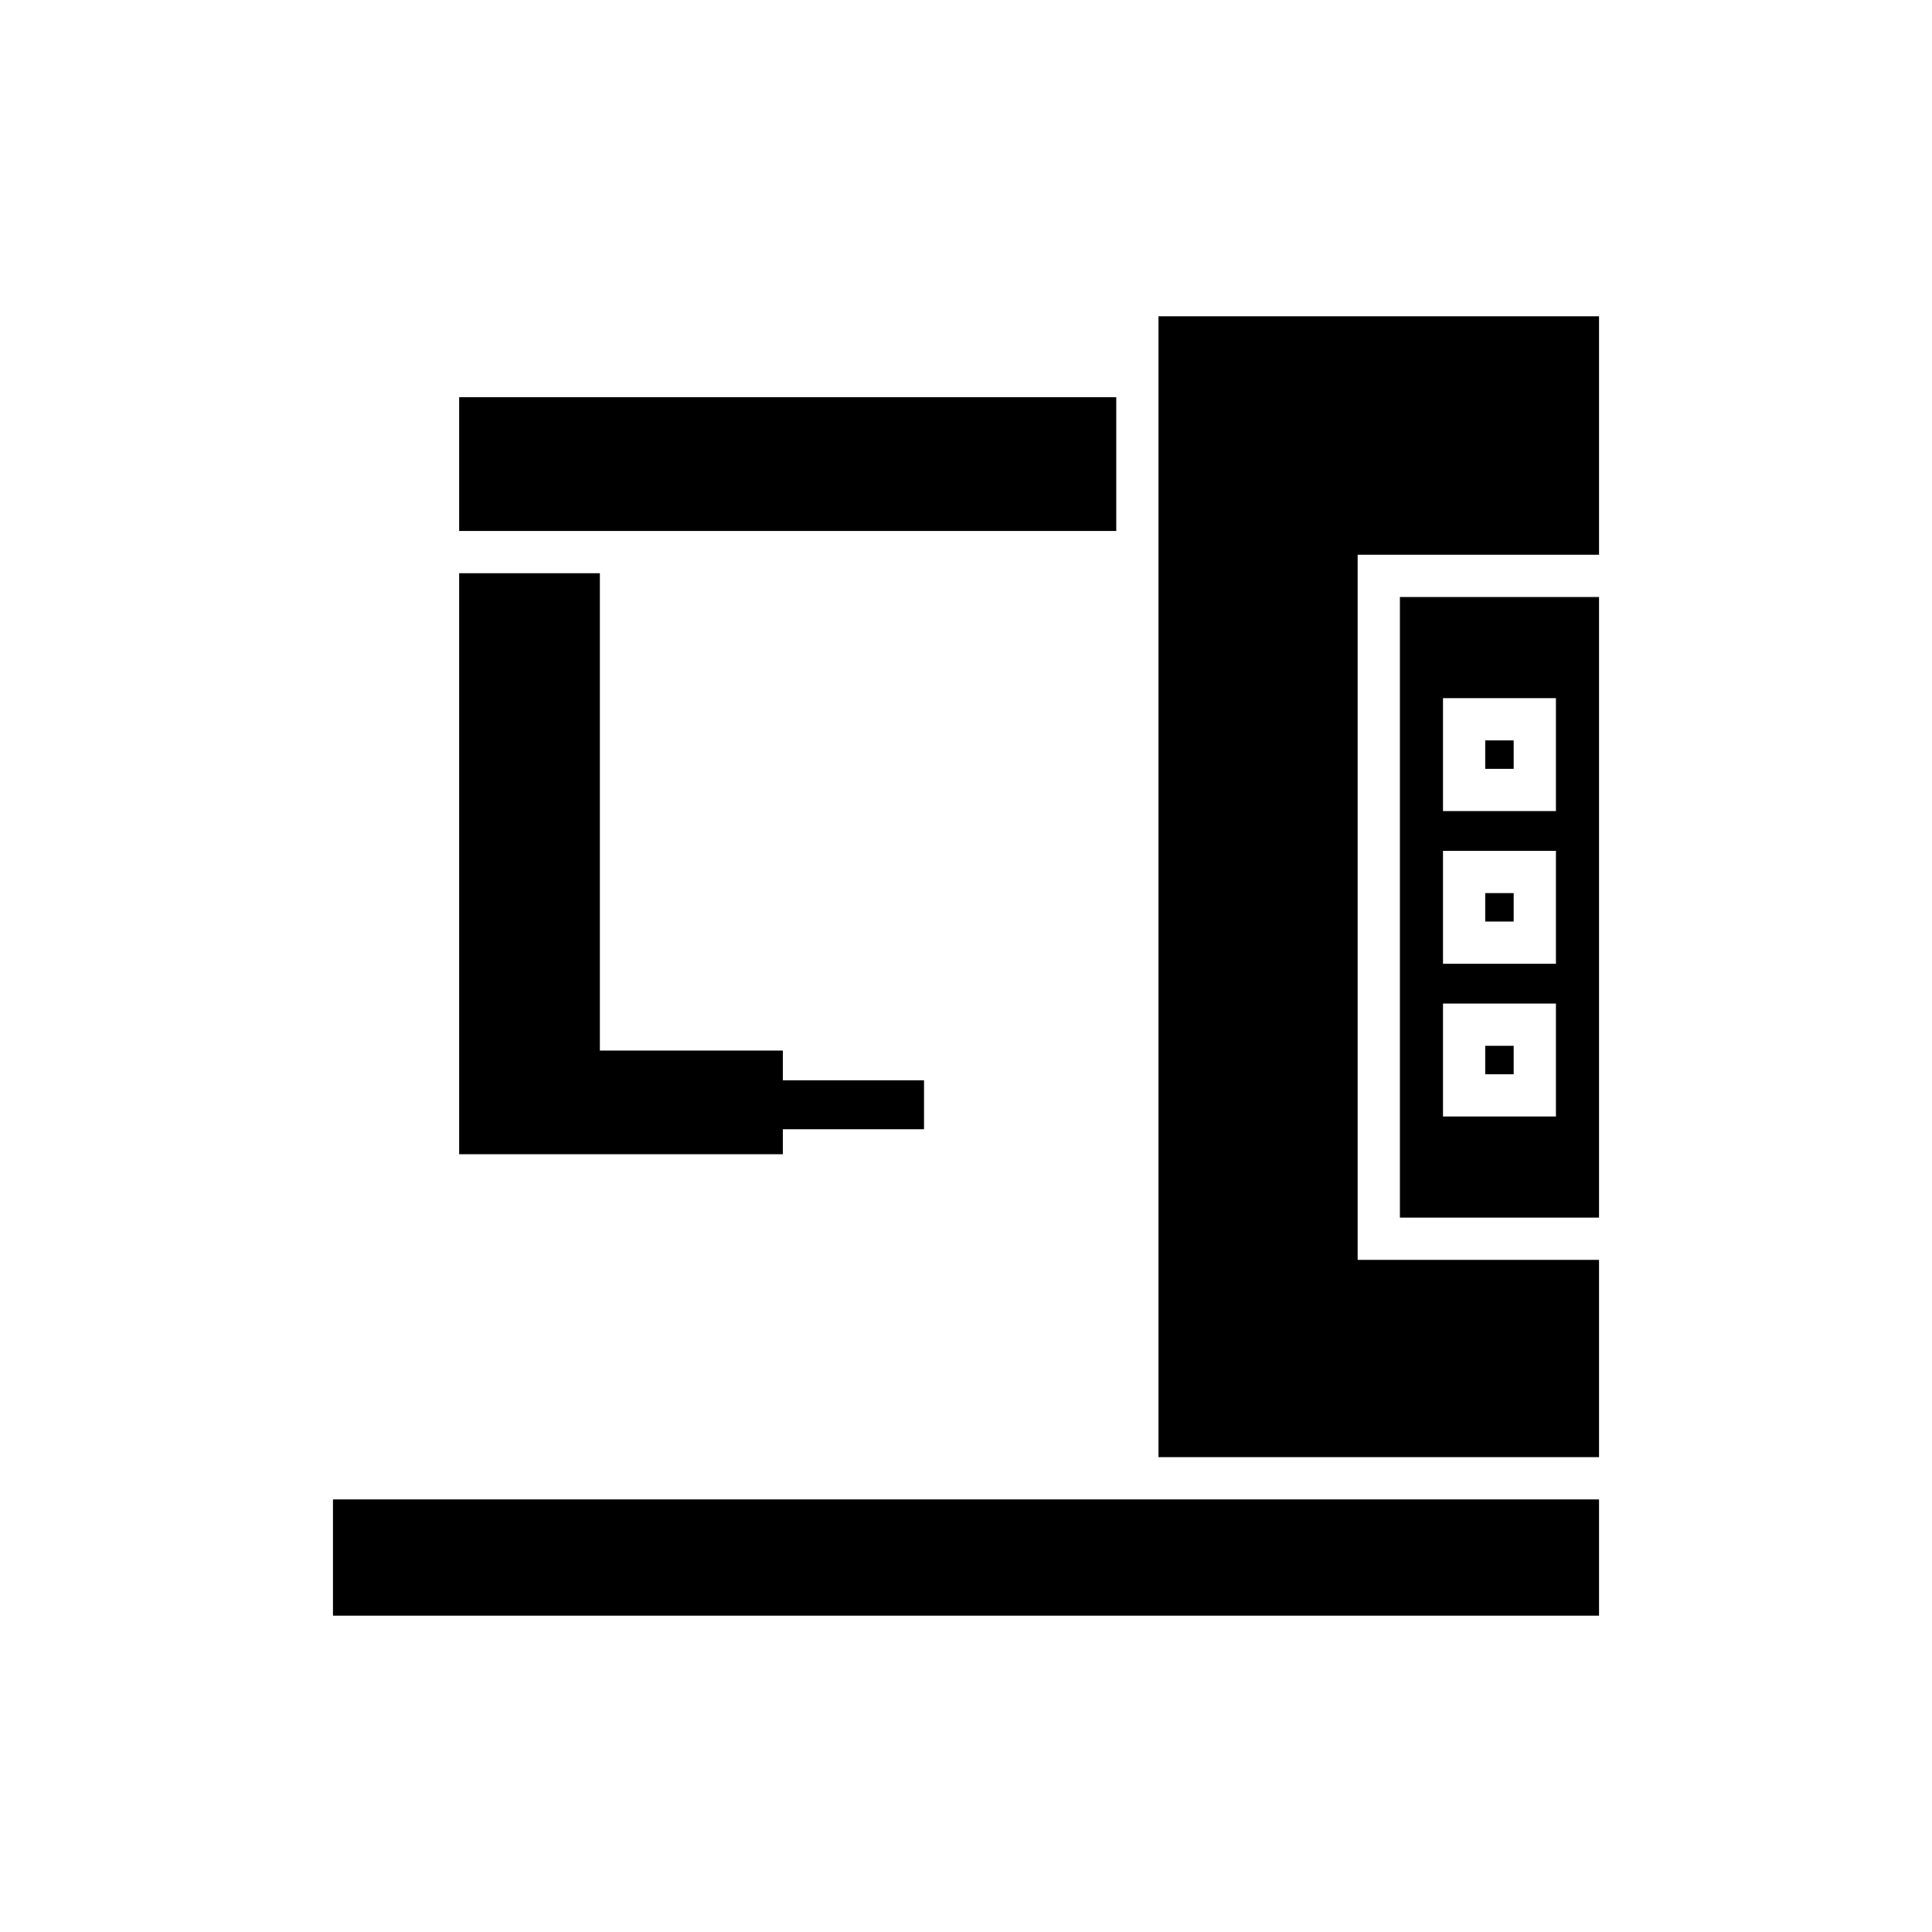
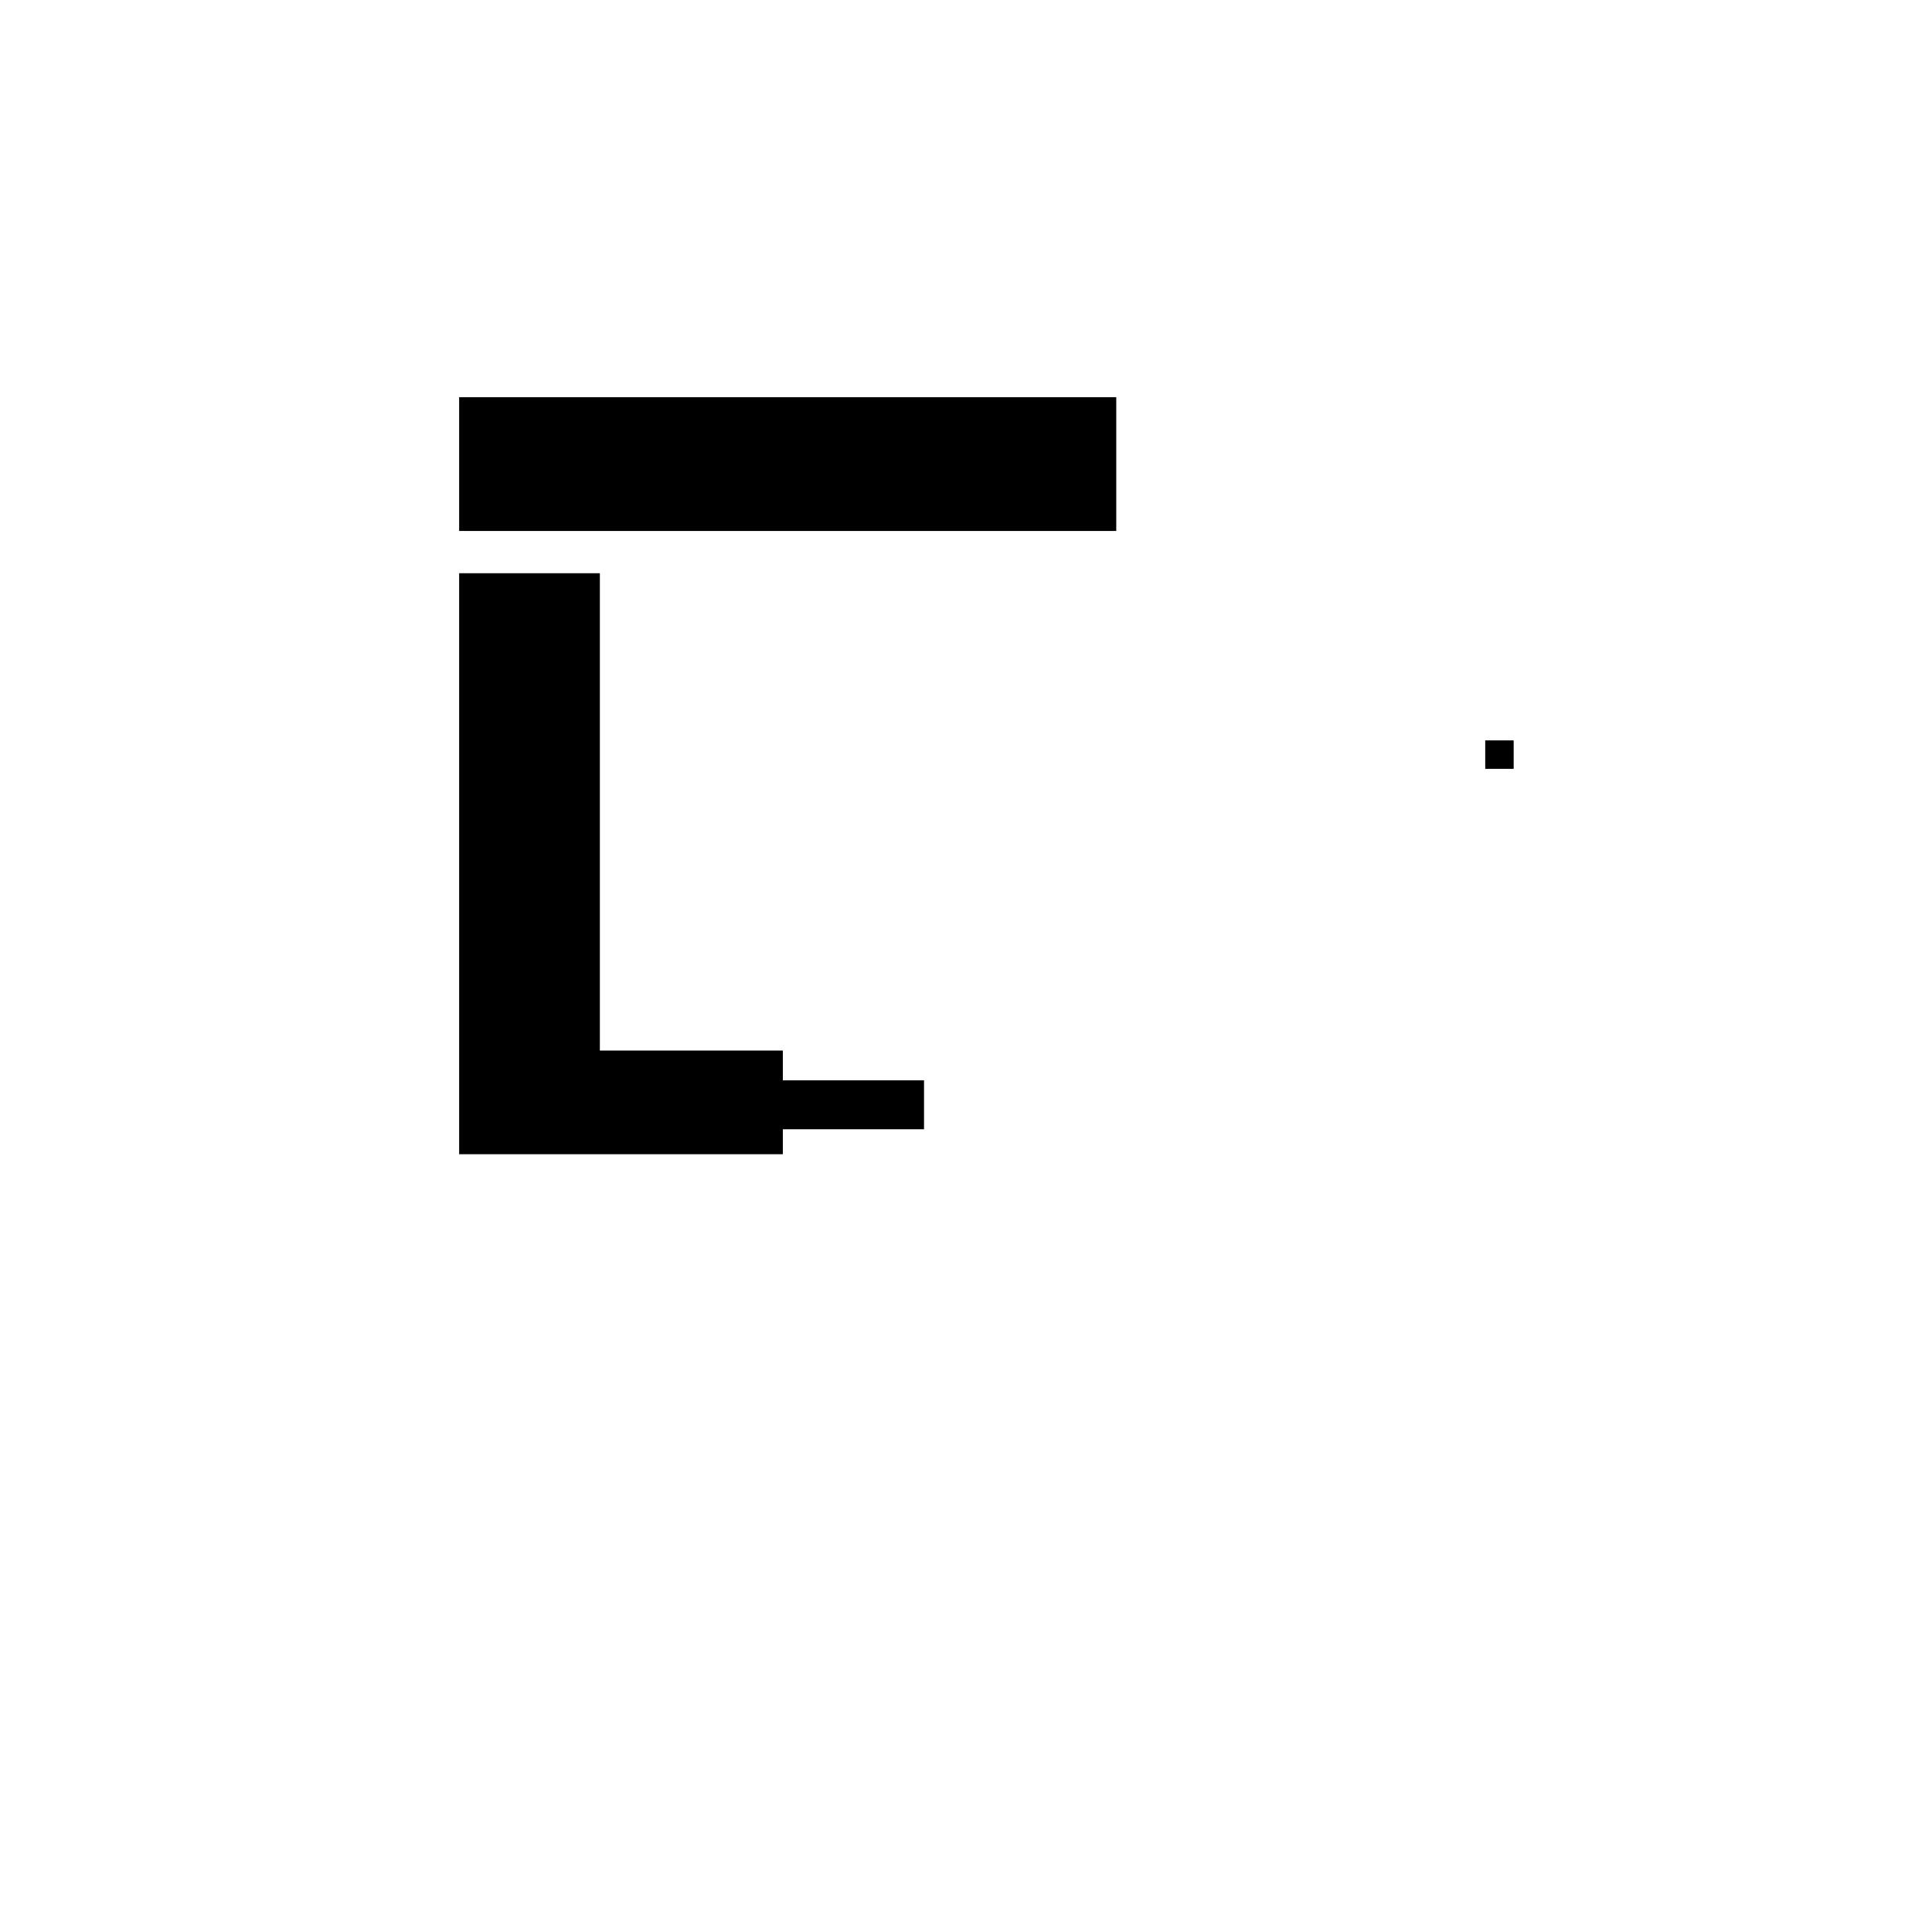
<svg xmlns="http://www.w3.org/2000/svg" fill="#000000" width="800px" height="800px" version="1.1" viewBox="144 144 512 512">
  <g>
    <path d="m265.68 449.88h85.781v-6.617h37.414v-12.973h-37.414v-7.879h-48.492v-126.5h-37.289z" />
    <path d="m265.68 249.26h174.14v35.453h-174.14z" />
-     <path d="m232.24 541.36h335.52v30.812h-335.52z" />
-     <path d="m567.76 227.82h-116.75v302.34h116.75v-52.281h-63.969v-186.87h63.969z" />
    <path d="m537.6 340.21h7.539v7.543h-7.539z" />
-     <path d="m537.6 380.68h7.539v7.539h-7.539z" />
-     <path d="m567.76 466.69v-164.48h-52.773v164.47zm-41.352-137.68h29.93v29.934h-29.93zm0 40.473h29.93v29.93h-29.93zm0 40.473h29.93v29.93h-29.93z" />
-     <path d="m537.6 421.15h7.539v7.539h-7.539z" />
  </g>
</svg>